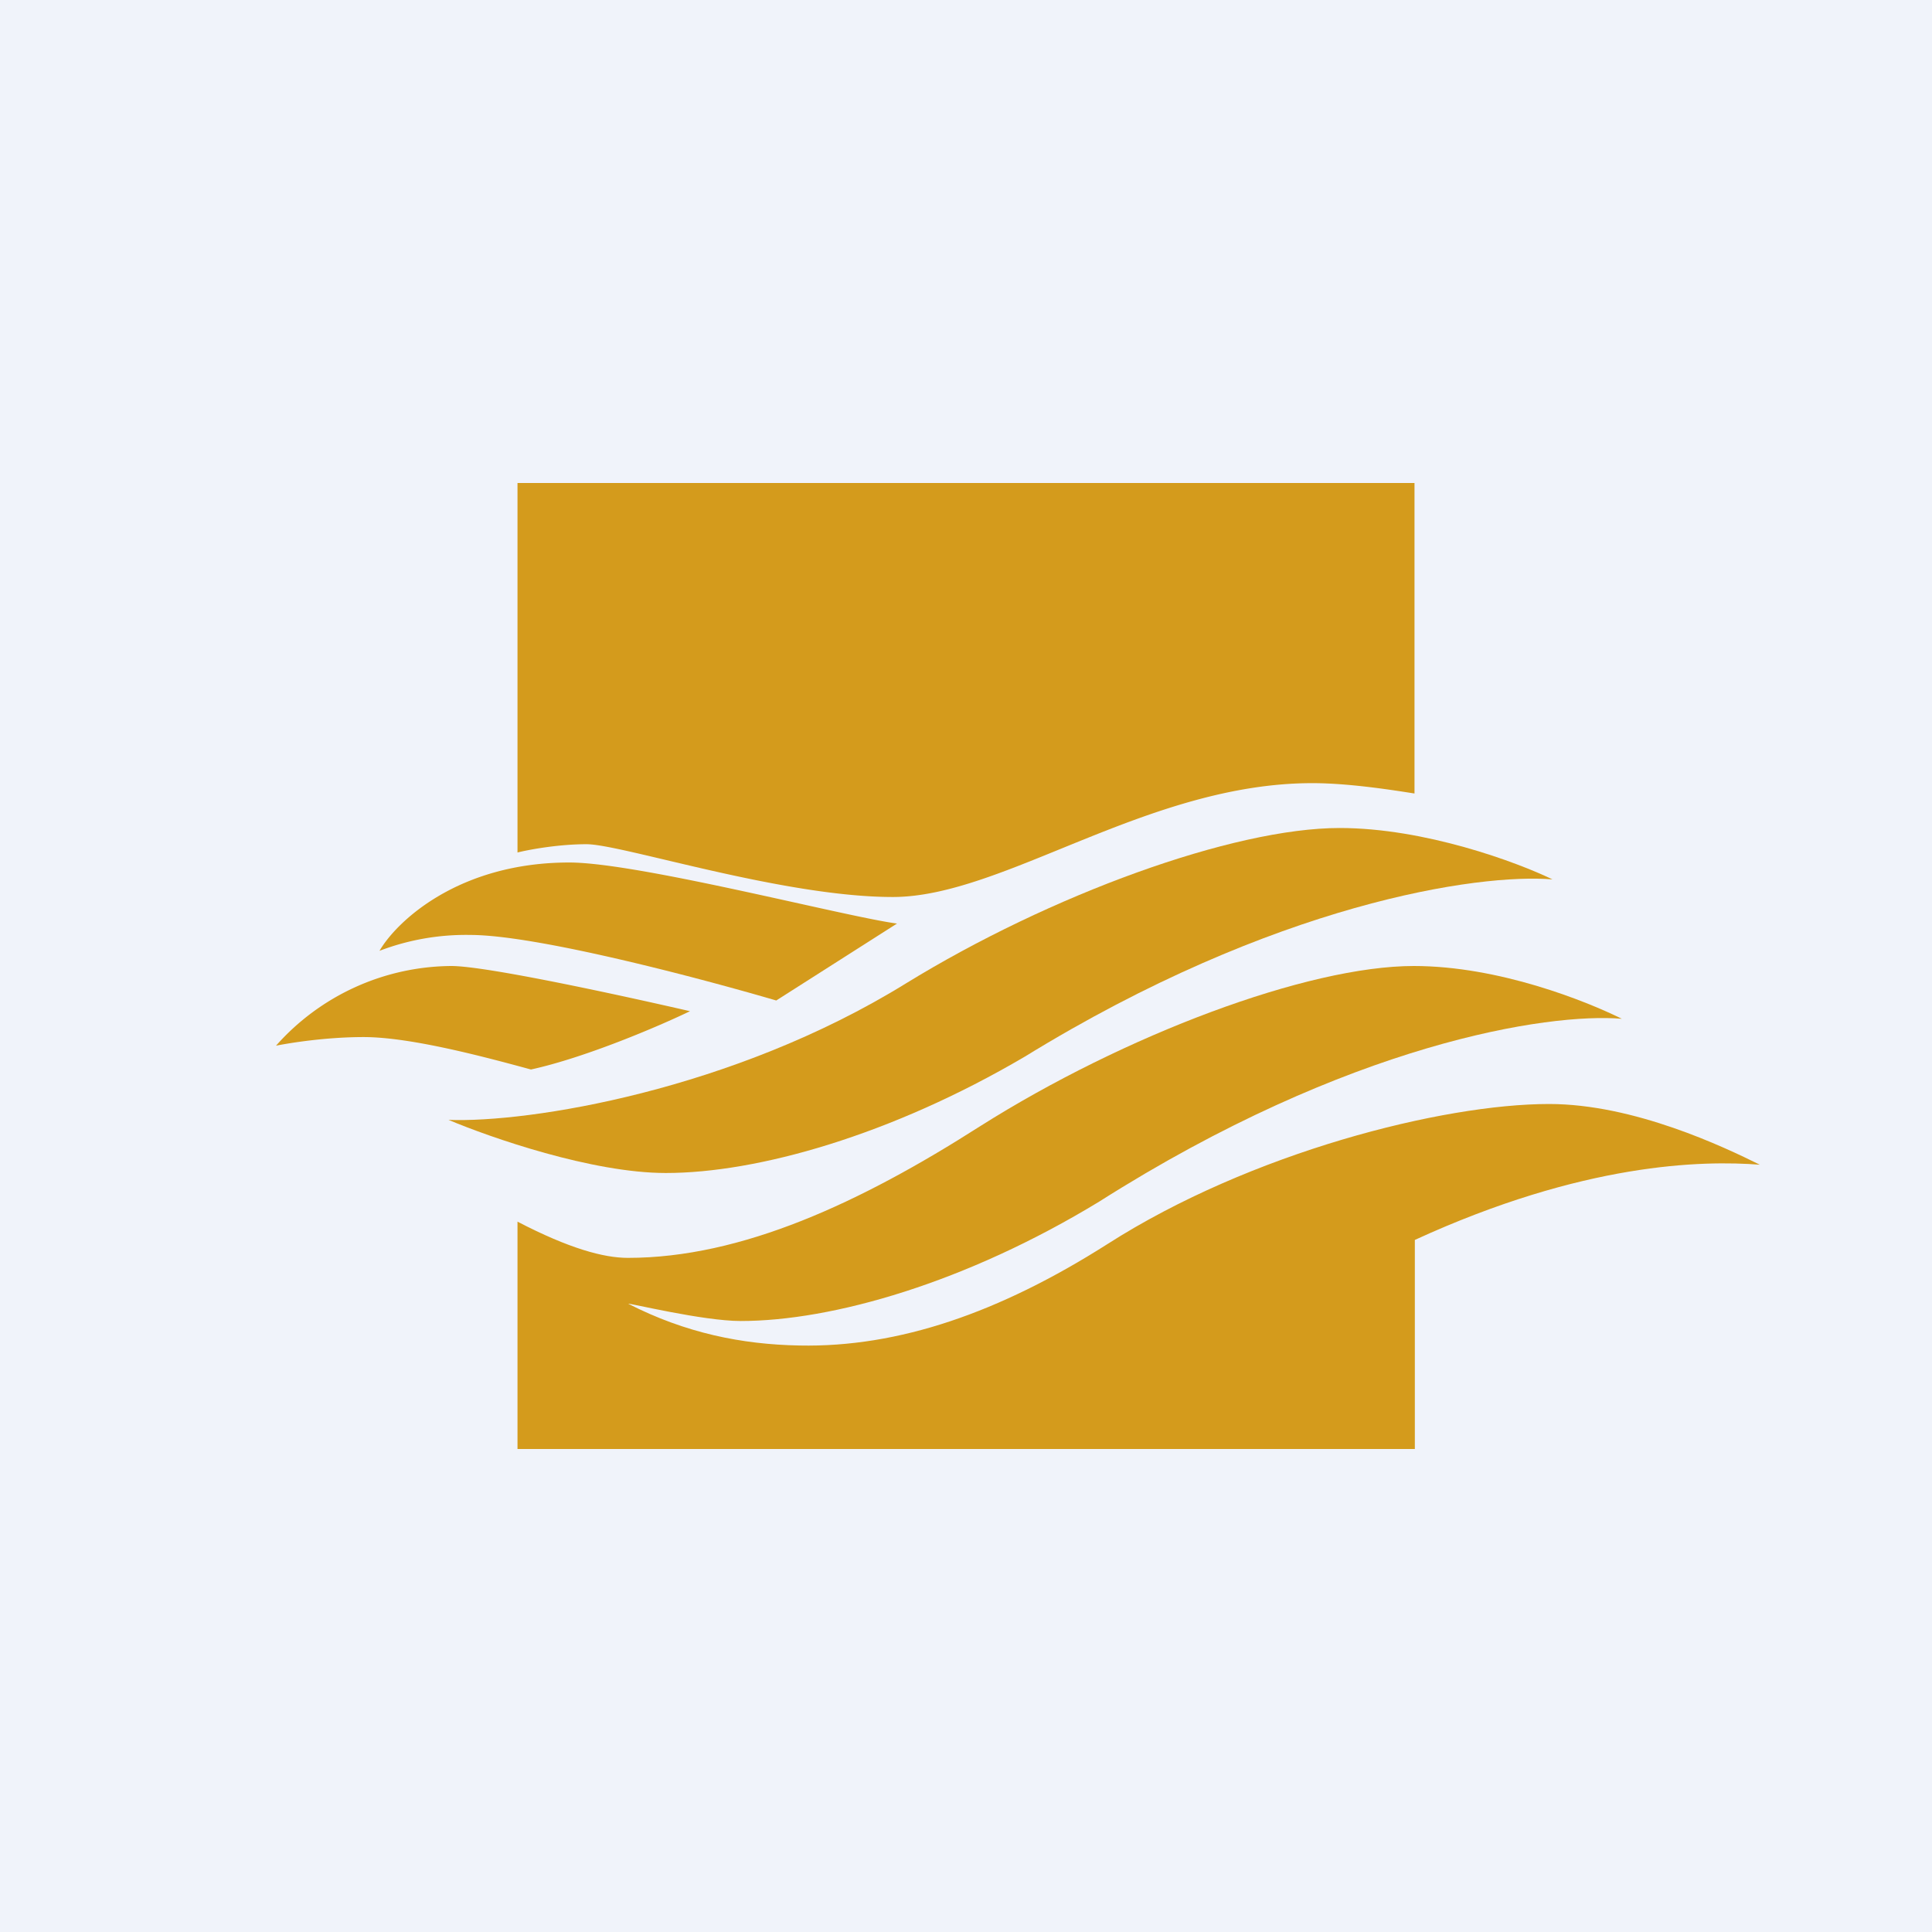
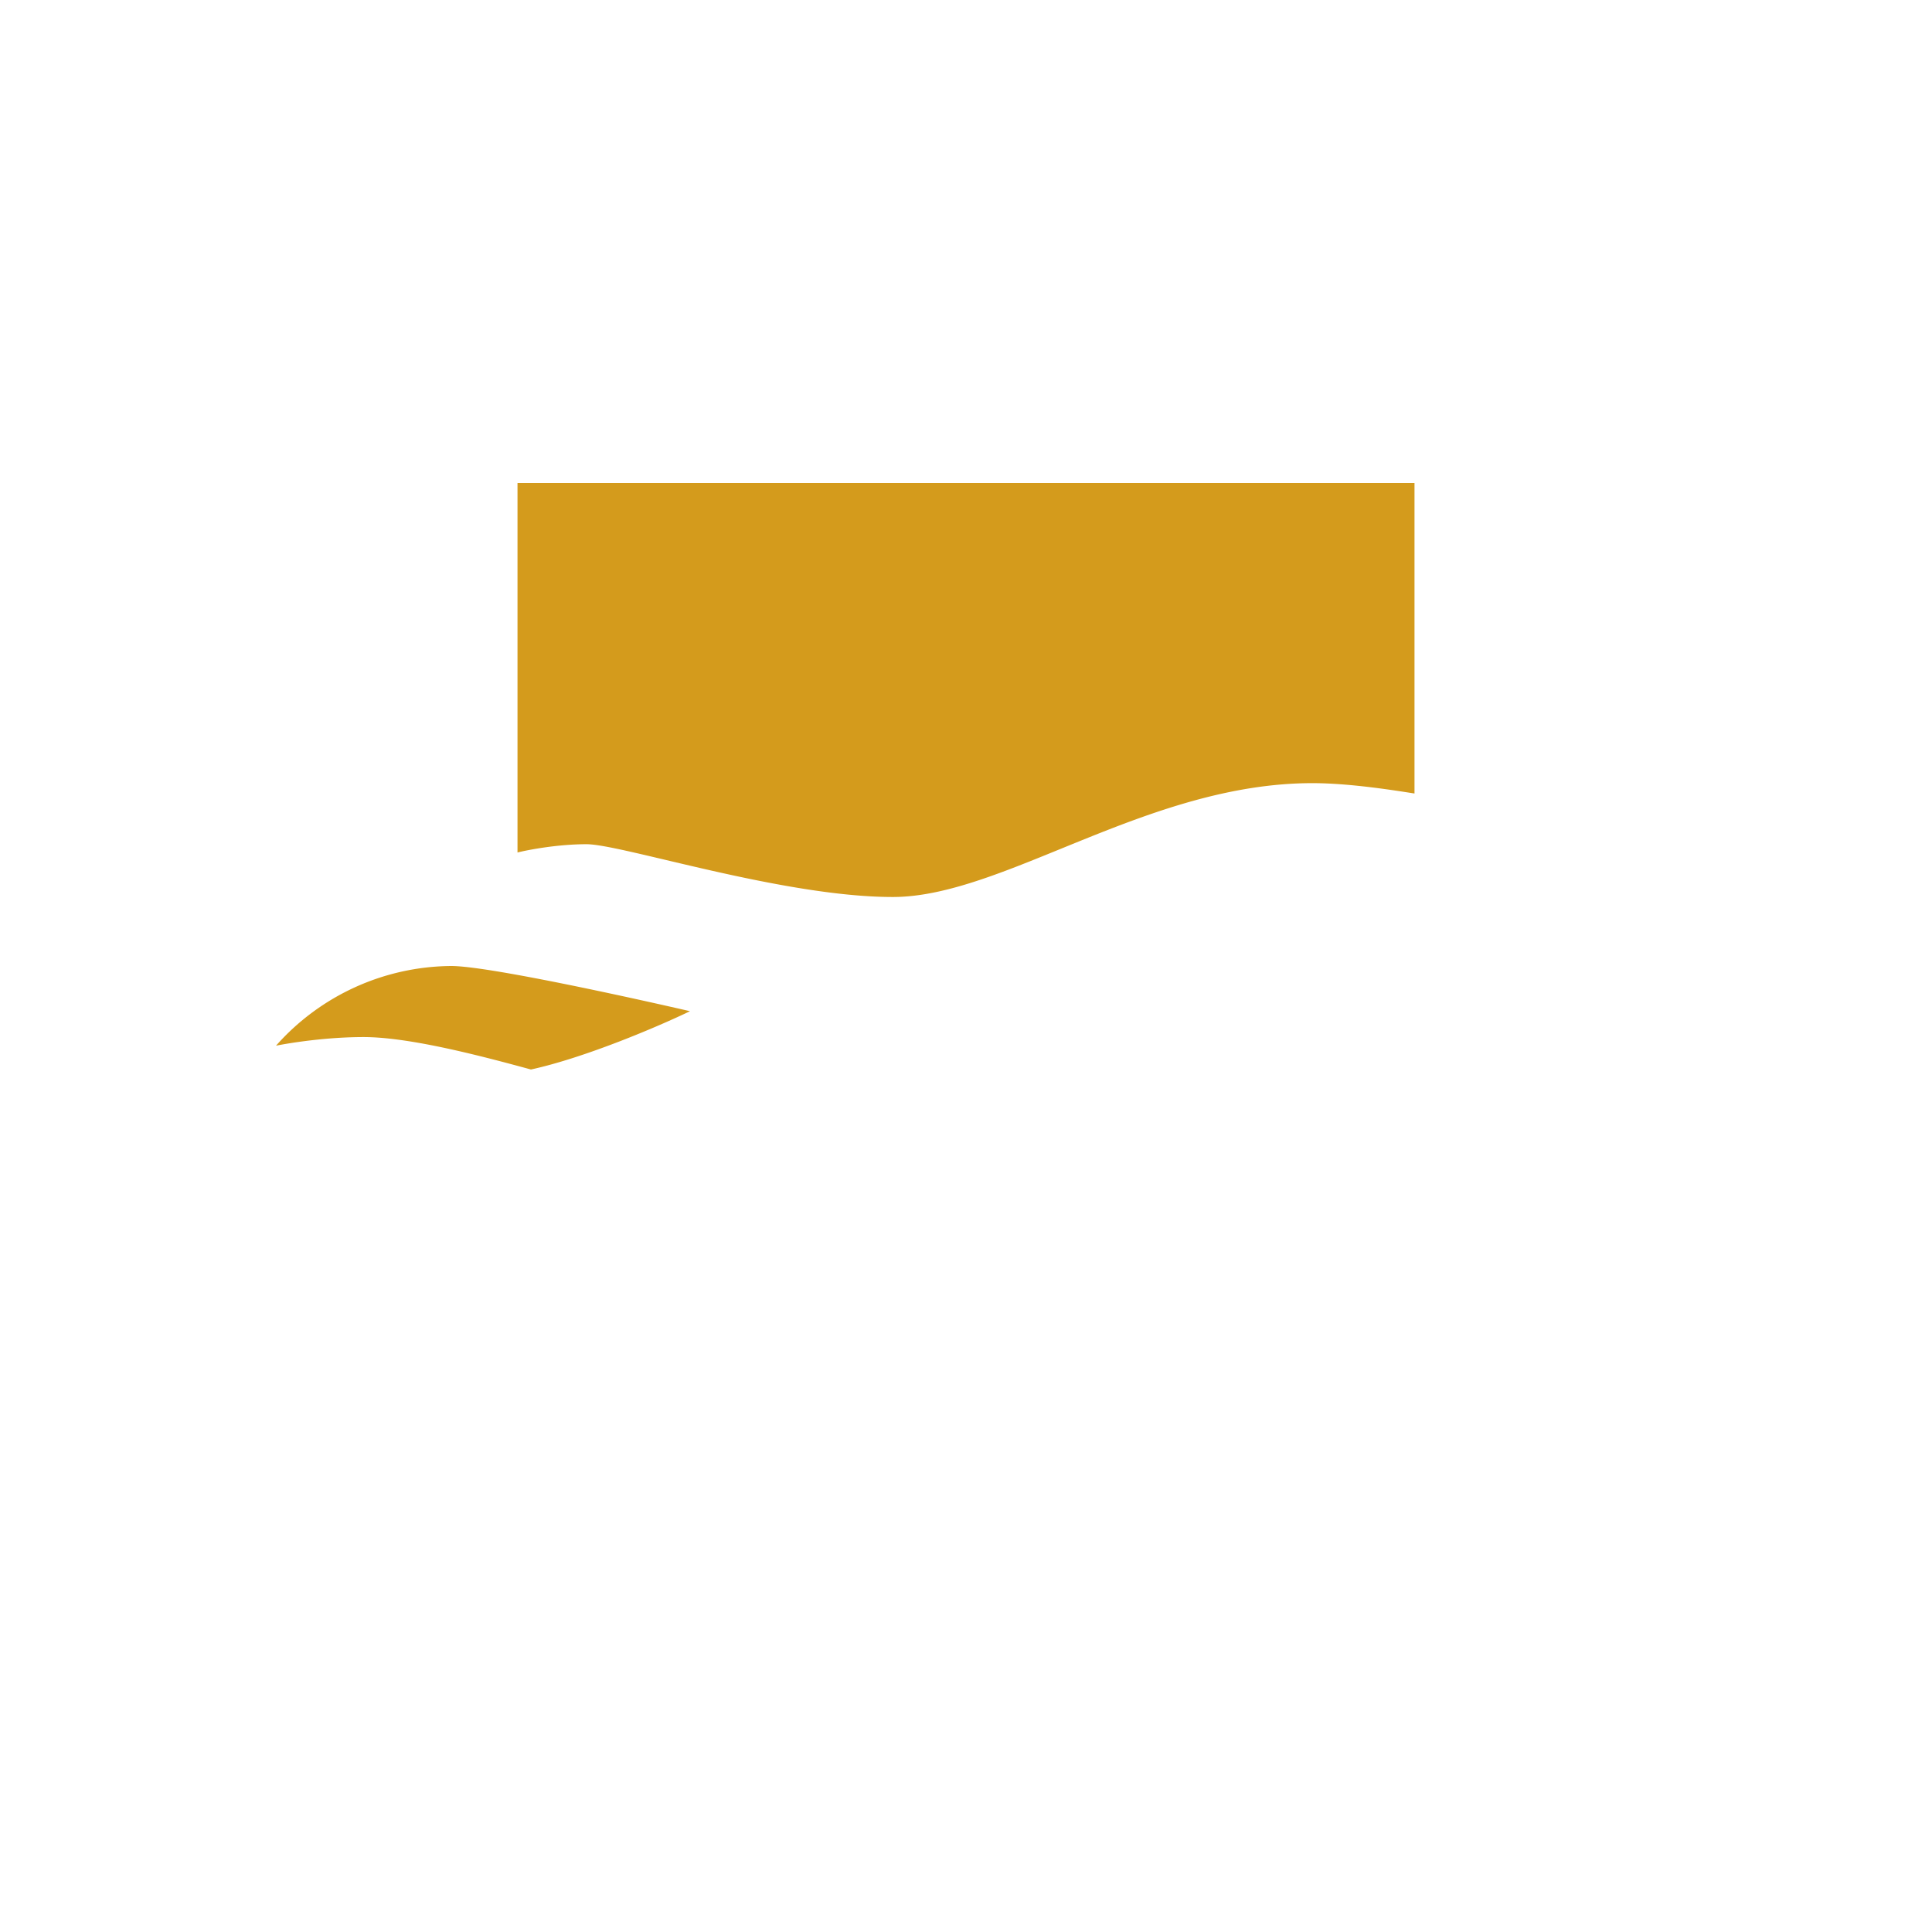
<svg xmlns="http://www.w3.org/2000/svg" width="56" height="56" viewBox="0 0 56 56">
-   <path fill="#F0F3FA" d="M0 0h56v56H0z" />
  <path d="M15 24.71V14h26v9c-.52-.08-1.85-.3-2.96-.3-4.78 0-8.95 3.3-12.16 3.3-3.2 0-7.86-1.53-8.88-1.53-.83 0-1.68.16-2 .24ZM13.08 28A6.85 6.85 0 0 0 8 30.31c.4-.08 1.45-.25 2.54-.25 1.36 0 3.49.57 4.85.94 1.6-.35 3.74-1.27 4.61-1.69-1.87-.43-5.88-1.31-6.92-1.31Z" fill="#D49B1C" />
-   <path d="M16.5 25c-3.2 0-5 1.7-5.5 2.56a7.02 7.02 0 0 1 2.63-.46c1.94 0 6.72 1.27 8.87 1.9l3.5-2.23c-1.5-.2-7.5-1.77-9.5-1.77Z" fill="#D49B1C" />
-   <path d="M26.25 28.51c-5.02 3.1-10.93 4.04-13.25 3.95 1.21.51 4.16 1.54 6.3 1.54 2.65 0 6.52-1.09 10.4-3.37 7.25-4.46 13.16-5.32 15.3-5.14-1.03-.5-3.7-1.49-6.17-1.49-3.09 0-8.4 1.94-12.58 4.51Z" fill="#D49B1C" />
-   <path d="M18.2 36.46c3.3 0 6.74-1.6 10.2-3.81C32.59 30 37.9 28 40.98 28c2.47 0 5 1.02 6.03 1.53-2.13-.18-7.9.7-15.15 5.3-3.86 2.35-7.73 3.46-10.39 3.46-1.1 0-3.26-.53-3.26-.5 1.66.85 3.3 1.18 4.96 1.21 2.87.06 5.8-.95 8.93-2.94C36.26 33.4 41.82 32 44.9 32c2.47 0 5.08 1.25 6.11 1.76-1.67-.13-5.12-.06-10 2.18V42H15v-6.59c1.5.78 2.5 1.05 3.2 1.05Z" fill="#D49B1C" />
</svg>